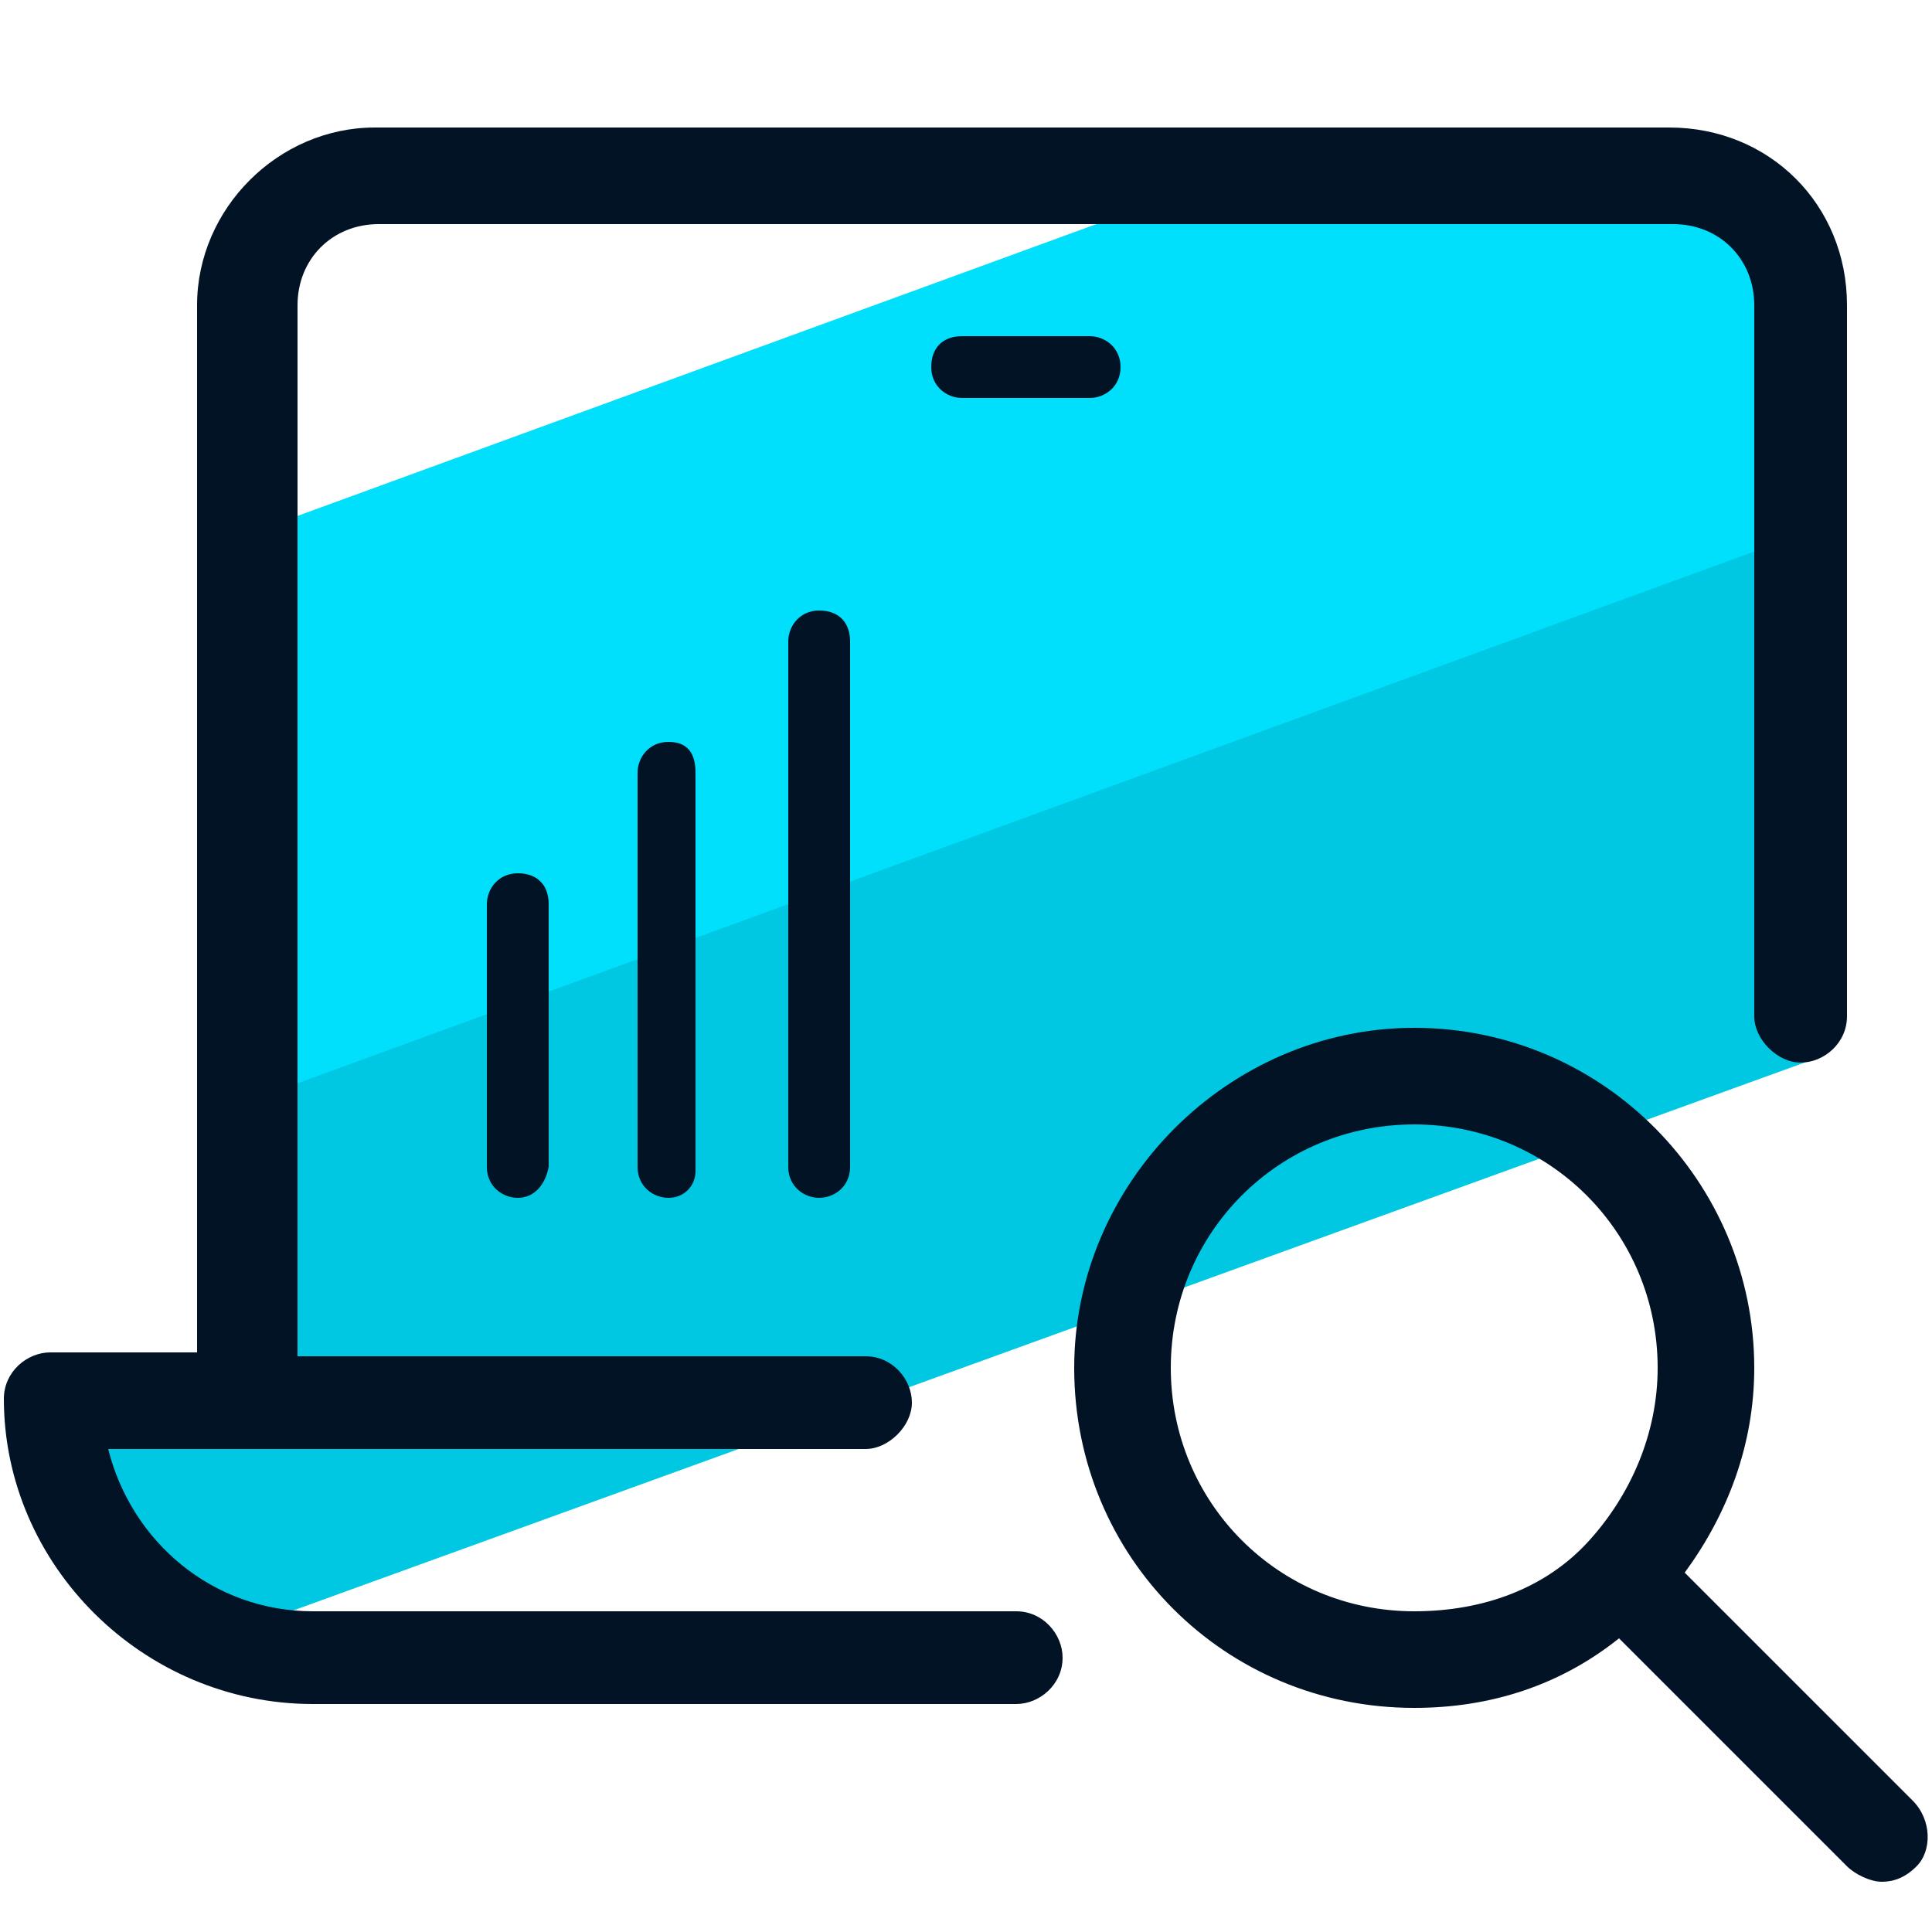
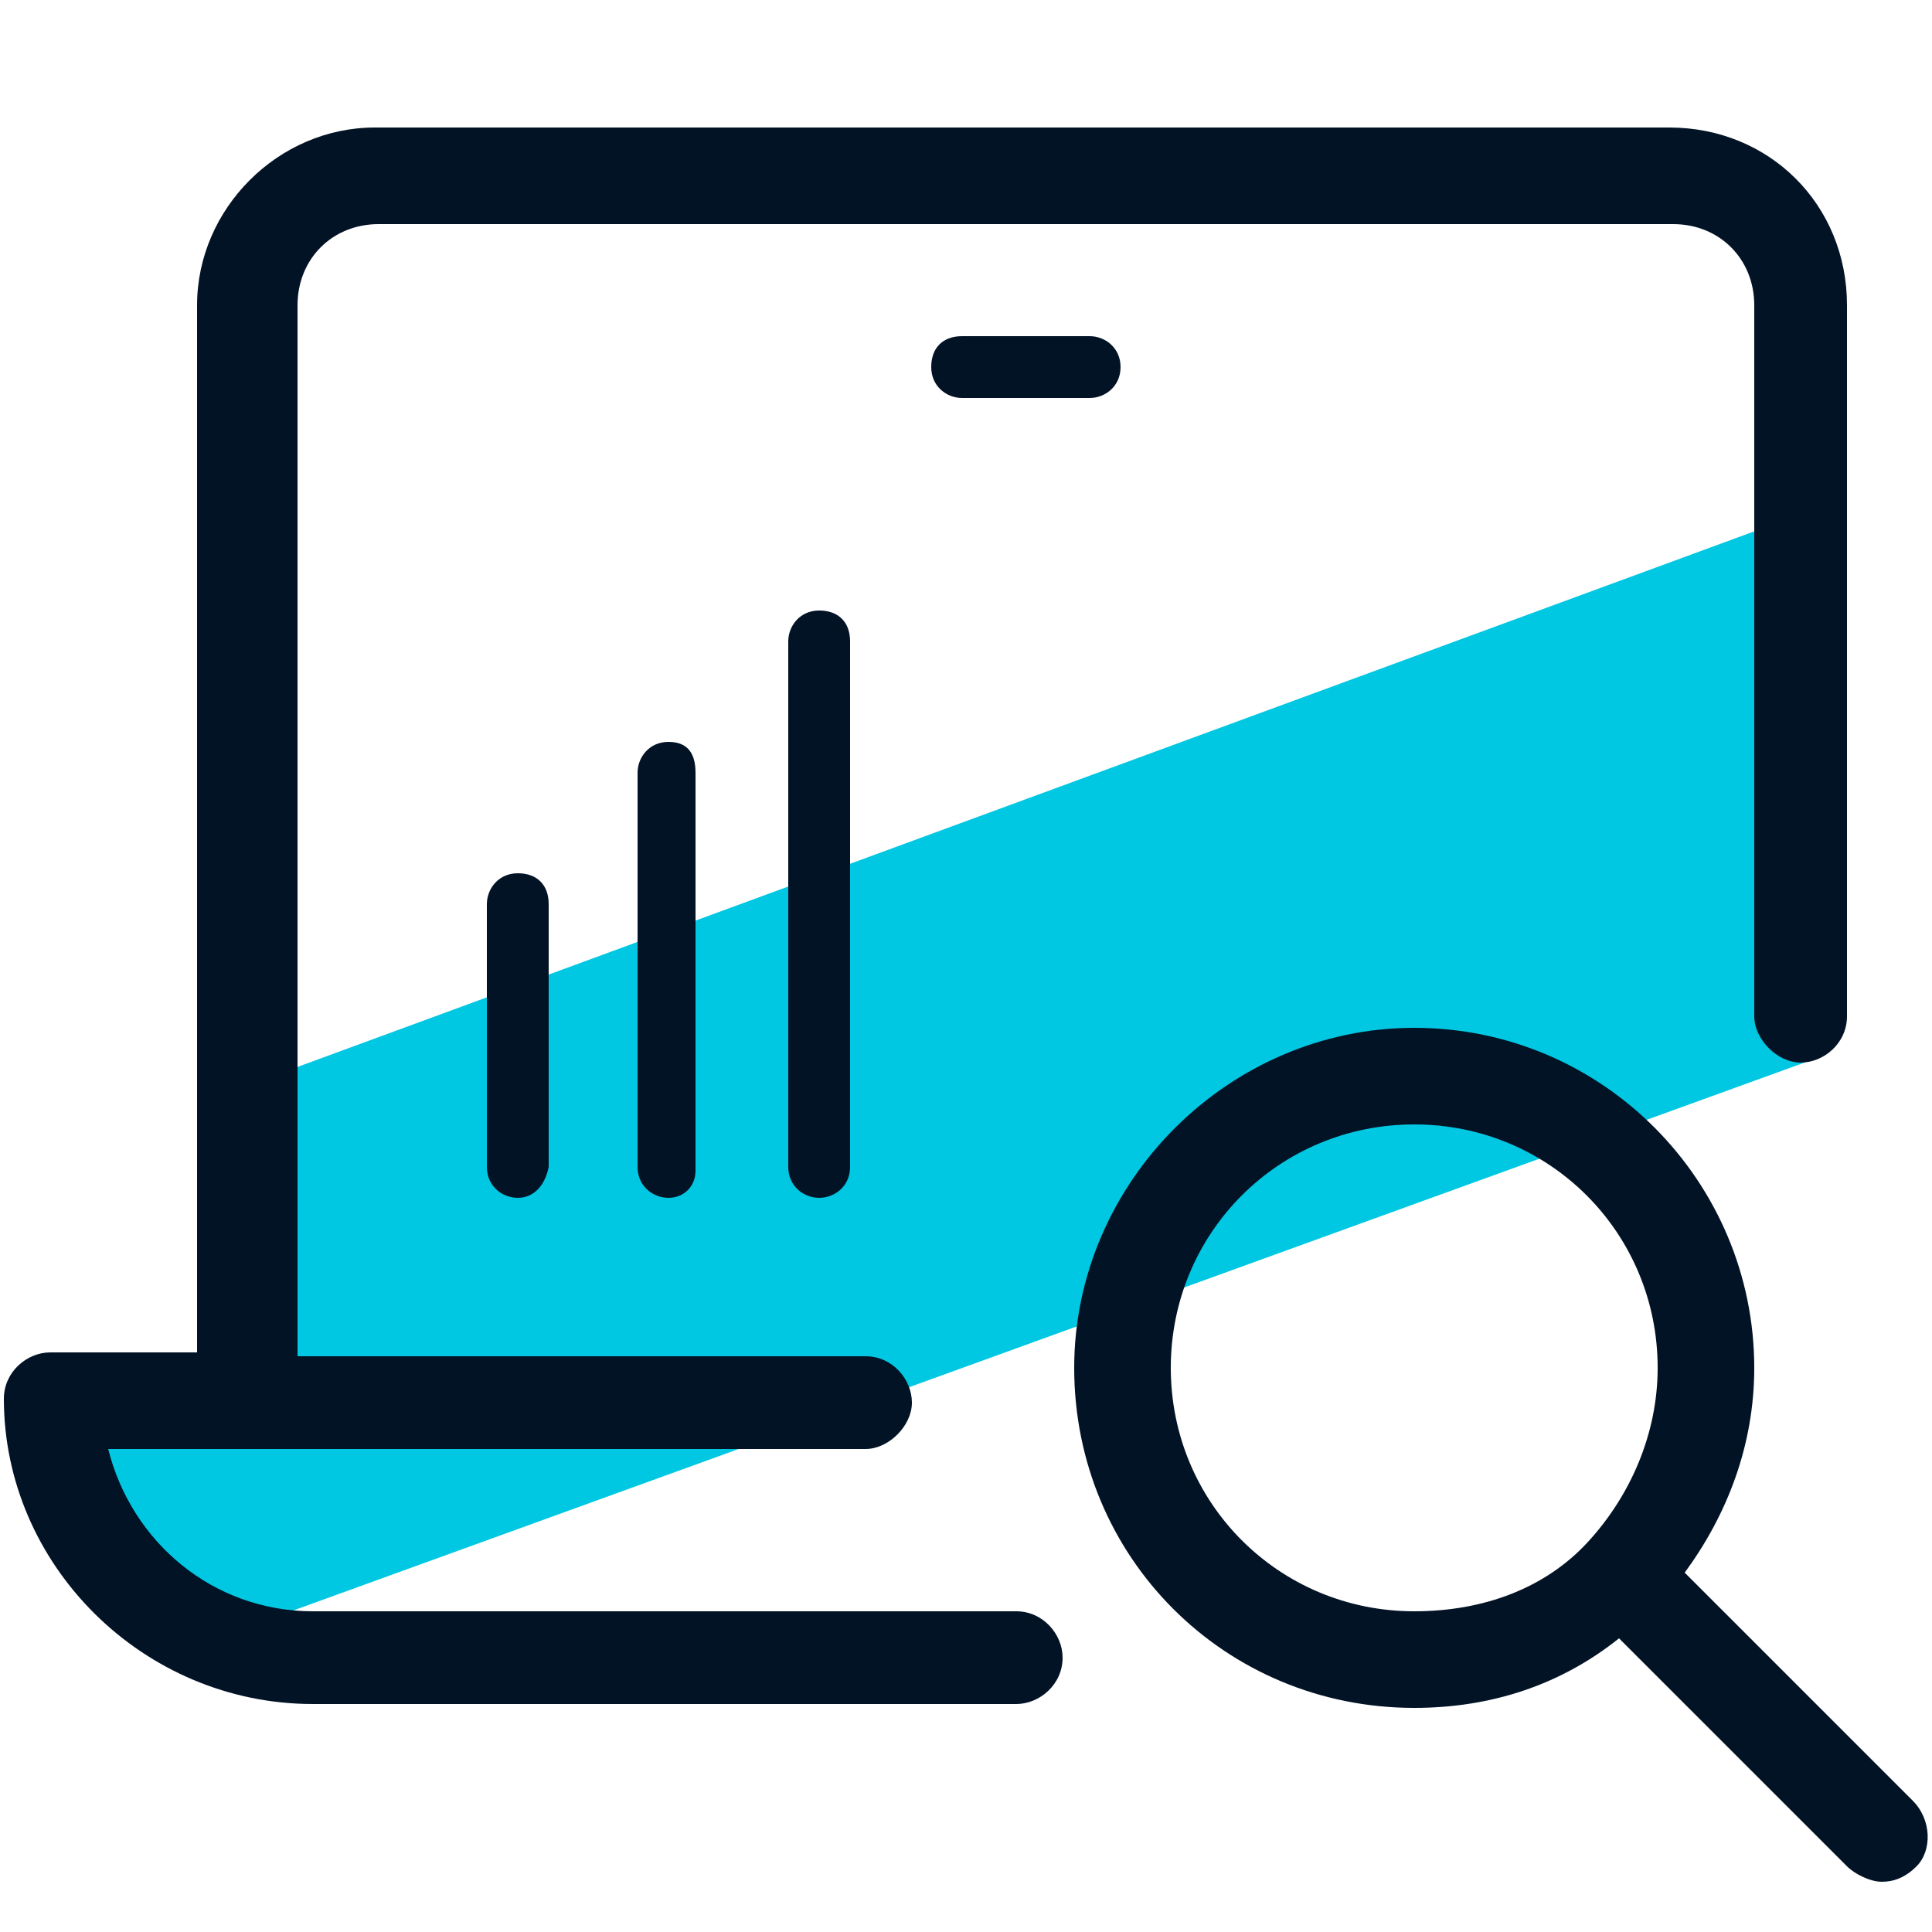
<svg xmlns="http://www.w3.org/2000/svg" id="Layer_1" x="0" y="0" version="1.1" viewBox="0 0 50 50" xml:space="preserve">
  <style>.st2{fill:#031326}</style>
  <path fill="#00c8e2" d="M46.7 23.3v4.2L5.6 42.4l-4.4-4.9 4.7-1 .7-3-.5-5.3 40.8-15-.5 3.8z" />
-   <path fill="#00dffc" d="M45.7 6.4l-.1 7.8L6.7 28.4l-.5-10v-4.5L33.3 4l11.3 1z" />
  <path d="M49.5 46.6l-5.9-5.9c1.1-1.5 1.8-3.3 1.8-5.3 0-4.8-3.9-8.8-8.8-8.8-4.8 0-8.8 4-8.8 8.8 0 4.9 3.9 8.8 8.8 8.8 2 0 3.8-.6 5.3-1.8l5.9 5.9c.2.2.6.4.9.4s.6-.1.9-.4c.4-.4.4-1.2-.1-1.7zM30.3 35.4c0-3.5 2.8-6.3 6.3-6.3s6.3 2.8 6.3 6.3c0 1.7-.7 3.3-1.8 4.5s-2.7 1.8-4.5 1.8c-3.5 0-6.3-2.8-6.3-6.3zm-2.1-25.1h-3.3c-.4 0-.8-.3-.8-.8s.3-.8.8-.8h3.3c.4 0 .8.3.8.8s-.4.8-.8.8z" class="st2" />
  <path d="M47.8 7.9v18.4c0 .7-.6 1.2-1.2 1.2s-1.2-.6-1.2-1.2V7.9c0-1.2-.9-2.1-2.1-2.1H9.8c-1.2 0-2.1.9-2.1 2.1v27.2h14.7c.7 0 1.2.6 1.2 1.2s-.6 1.2-1.2 1.2H2.8c.6 2.4 2.7 4.2 5.3 4.2h18.2c.7 0 1.2.6 1.2 1.2 0 .7-.6 1.2-1.2 1.2H8.1c-4.4 0-8-3.6-8-7.9 0-.7.6-1.2 1.2-1.2h3.8V7.9c0-2.5 2.1-4.6 4.6-4.6h33.5c2.6 0 4.6 2 4.6 4.6z" class="st2" />
  <path d="M13.4 31c-.4 0-.8-.3-.8-.8v-6.8c0-.4.3-.8.8-.8s.8.3.8.8v6.8c-.1.5-.4.8-.8.8zm3.9 0c-.4 0-.8-.3-.8-.8V20c0-.4.3-.8.8-.8s.7.3.7.8v10.3c0 .4-.3.7-.7.7zm3.9 0c-.4 0-.8-.3-.8-.8V16.6c0-.4.3-.8.8-.8s.8.3.8.8v13.6c0 .5-.4.8-.8.8z" class="st2" />
</svg>